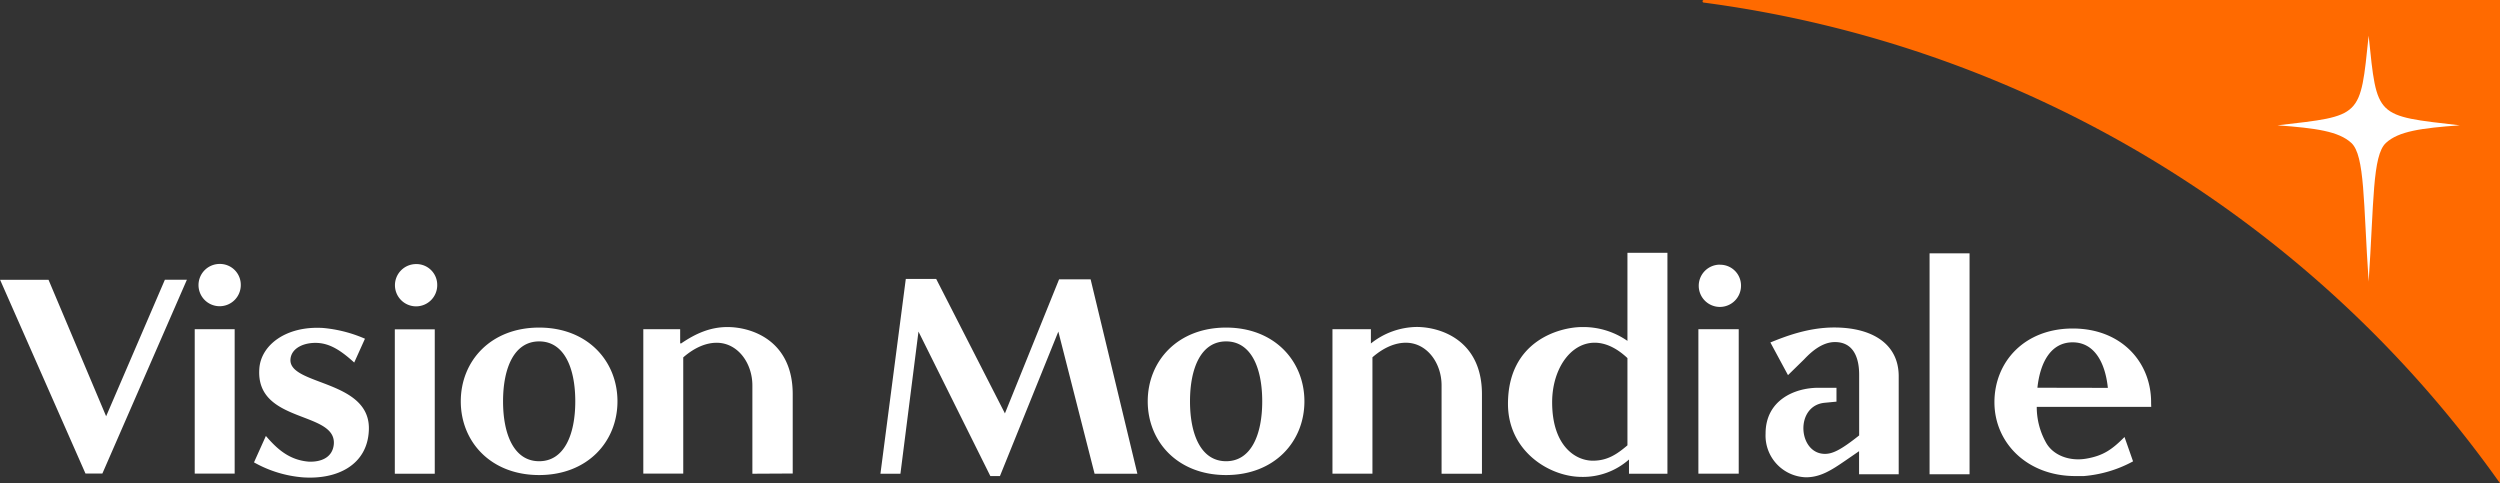
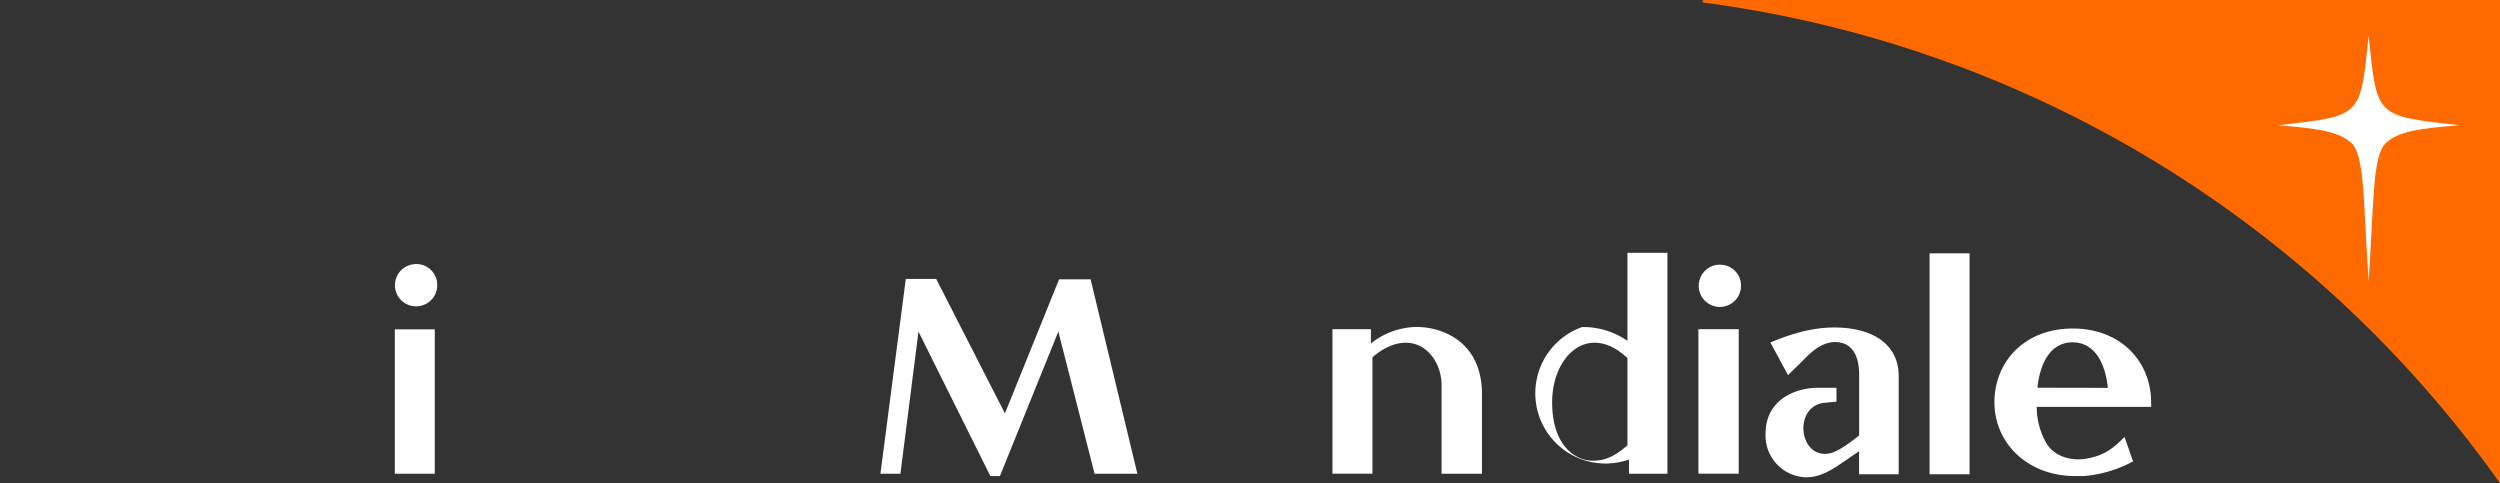
<svg xmlns="http://www.w3.org/2000/svg" xmlns:ns1="http://sodipodi.sourceforge.net/DTD/sodipodi-0.dtd" xmlns:ns2="http://www.inkscape.org/namespaces/inkscape" id="Layer_1" data-name="Layer 1" viewBox="0 0 567.73 109.76" version="1.1" ns1:docname="logo-white-fr.svg" ns2:version="0.92.3 (2405546, 2018-03-11)">
  <rect x="0" y="0" width="567.73" height="109.76" fill="#333333" stroke="none" />
  <ns1:namedview pagecolor="#878787" bordercolor="#666666" borderopacity="1" objecttolerance="10" gridtolerance="10" guidetolerance="10" ns2:pageopacity="0.96470588" ns2:pageshadow="2" ns2:window-width="1920" ns2:window-height="1017" id="namedview25" showgrid="false" ns2:zoom="0.61472885" ns2:cx="283.86499" ns2:cy="54.880001" ns2:window-x="-8" ns2:window-y="-8" ns2:window-maximized="1" ns2:current-layer="Layer_1" />
  <defs id="defs4">
    <style id="style2">.cls-1{fill:#ff6a00;}.cls-2{fill:#fff;}.cls-3{fill:#231f20;}</style>
  </defs>
  <title id="title6">wv-mondiale-logo_ff6a00_rgb</title>
  <path class="cls-1" d="M463.9,243.83a.3.3,0,0,1-.29-.29.29.29,0,0,1,.29-.3H644.72V353A263.81,263.81,0,0,0,463.9,243.83" transform="translate(-76.98 -243.24)" id="path8" />
  <path class="cls-2" d="M614.88,307.19c1.22-18.07.83-28.62,3.92-31.49,2.86-2.65,8-3.37,16.78-4-19.24-2.22-18.77-1.65-20.7-20.35-1.94,18.7-1.47,18.13-20.71,20.35,8.76.64,13.92,1.36,16.78,4,3.09,2.87,2.7,13.42,3.93,31.49" transform="translate(-76.98 -243.24)" id="path10" />
-   <path class="cls-3" d="M130.27,318H121.2v32.79h9.07Zm-3.4-14.82a4.8,4.8,0,1,0,4.79,4.8,4.73,4.73,0,0,0-4.79-4.8m9,23.81c-.87,12.47,17.45,9.5,16.92,17.09-.26,3.05-2.87,4.1-5.66,4-4.54-.35-7.33-3-9.77-5.84l-2.7,6a27,27,0,0,0,11.16,3.41c7.85.52,14.48-2.88,14.91-10.47.78-11.77-18.14-10.29-17.79-16.31.17-2.62,3.14-3.92,6.19-3.75s5.58,2,8.29,4.45l2.44-5.41a30.61,30.61,0,0,0-9.51-2.44c-8.46-.52-14.13,3.93-14.48,9.25m-39.48,23.8h3.84l19.19-44h-5l-13.34,31L88,306.78H77Zm160.61,0V332.77c0-12.21-9.33-15.26-14.82-15.26-3.93,0-7.25,1.48-10.56,3.75l-.18-.09V318h-8.37v32.79h9.07V324.4c2.71-2.36,5.32-3.32,7.59-3.32,4.8,0,8.11,4.63,8.11,9.69v20.05Zm80.62-16.39c0,9.16,6.8,16.74,17.79,16.74s17.79-7.58,17.79-16.74-6.8-16.75-17.79-16.75-17.79,7.59-17.79,16.75m26,0c0,7.59-2.53,13.6-8.2,13.6s-8.2-6-8.2-13.6,2.53-13.61,8.2-13.61,8.2,6,8.2,13.61m-182,0c0,9.16,6.8,16.74,17.79,16.74s17.79-7.58,17.79-16.74-6.8-16.75-17.79-16.75-17.79,7.59-17.79,16.75m26,0c0,7.59-2.53,13.6-8.2,13.6s-8.2-6-8.2-13.6,2.53-13.61,8.2-13.61,8.2,6,8.2,13.61" transform="translate(-76.98 -243.24)" id="path12" style="fill:#ffffff" />
  <rect class="cls-3" x="89.66" y="74.79" width="9.07" height="32.79" id="rect14" style="fill:#ffffff" />
  <path class="cls-3" d="M171.47,303.21a4.8,4.8,0,1,0,4.8,4.8,4.72,4.72,0,0,0-4.8-4.8" transform="translate(-76.98 -243.24)" id="path16" style="fill:#ffffff" />
-   <path class="cls-3" d="M446.56,324.56v19.81c-2.35,2-4.53,3.49-7.85,3.49-4,0-9.25-3.41-9.25-13.27C429.46,324,437.75,316.27,446.56,324.56Zm77.69,26.38V300.77h-9.08v50.17Zm-25.09-5.24v5.24h9V328.69c0-7.42-6.1-11.08-14.65-11.08-6,0-11.26,2.09-14.49,3.4l4,7.42,3.66-3.58c1.48-1.57,4-3.93,7-3.93,4,0,5.5,3.23,5.5,7.42v13.78c-4.28,3.41-6.11,4.19-7.77,4.19-6.11,0-6.89-10.91-.09-11.6l2.71-.26V331.3h-4.1c-5.5,0-12,2.88-12,10.39a9.47,9.47,0,0,0,9.16,9.94c3.31,0,5.84-1.65,8.9-3.75Zm-52.25,1.89v3.23h8.73V300.65h-9.08v20a17.58,17.58,0,0,0-10.29-3.14c-5,0-16.84,3.06-16.84,17.45,0,10.74,9.42,16.58,16.75,16.58A15.76,15.76,0,0,0,446.91,347.59ZM388.3,318h-8.73v32.8h9.08V324.38c2.7-2.35,5.32-3.31,7.59-3.31,4.8,0,8.11,4.62,8.11,9.68v20.07h9.17V332.76c0-12.21-9.34-15.27-14.84-15.27a17,17,0,0,0-10.38,3.75Zm79.25-14.66a4.8,4.8,0,1,0,4.8,4.8A4.72,4.72,0,0,0,467.55,303.36Zm4.28,47.46V318h-9.16v32.8Z" transform="translate(-76.98 -243.24)" id="path18" style="fill:#ffffff" />
+   <path class="cls-3" d="M446.56,324.56v19.81c-2.35,2-4.53,3.49-7.85,3.49-4,0-9.25-3.41-9.25-13.27C429.46,324,437.75,316.27,446.56,324.56Zm77.69,26.38V300.77h-9.08v50.17Zm-25.09-5.24v5.24h9V328.69c0-7.42-6.1-11.08-14.65-11.08-6,0-11.26,2.09-14.49,3.4l4,7.42,3.66-3.58c1.48-1.57,4-3.93,7-3.93,4,0,5.5,3.23,5.5,7.42v13.78c-4.28,3.41-6.11,4.19-7.77,4.19-6.11,0-6.89-10.91-.09-11.6l2.71-.26V331.3h-4.1c-5.5,0-12,2.88-12,10.39a9.47,9.47,0,0,0,9.16,9.94c3.31,0,5.84-1.65,8.9-3.75Zm-52.25,1.89v3.23h8.73V300.65h-9.08v20a17.58,17.58,0,0,0-10.29-3.14A15.76,15.76,0,0,0,446.91,347.59ZM388.3,318h-8.73v32.8h9.08V324.38c2.7-2.35,5.32-3.31,7.59-3.31,4.8,0,8.11,4.62,8.11,9.68v20.07h9.17V332.76c0-12.21-9.34-15.27-14.84-15.27a17,17,0,0,0-10.38,3.75Zm79.25-14.66a4.8,4.8,0,1,0,4.8,4.8A4.72,4.72,0,0,0,467.55,303.36Zm4.28,47.46V318h-9.16v32.8Z" transform="translate(-76.98 -243.24)" id="path18" style="fill:#ffffff" />
  <polygon class="cls-3" points="258.29 107.58 247.67 63.43 240.51 63.43 228.21 93.88 212.6 63.34 205.7 63.34 199.94 107.58 204.48 107.58 208.58 75.3 224.9 108.11 227.08 108.11 240.34 75.3 248.57 107.58 258.29 107.58" id="polygon20" style="fill:#ffffff" />
  <path class="cls-3" d="M565.48,334.59c0-9.16-6.8-16.75-17.79-16.75s-17.79,7.59-17.79,16.75,7.38,16.76,18.38,16.76c.27,0,.5,0,.76,0s.76,0,1.15,0v0a28.19,28.19,0,0,0,11.19-3.34l-1.94-5.53c-2.85,2.87-4.85,4.25-8.66,4.91s-7.5-.73-9.12-3.56a16.54,16.54,0,0,1-2.15-8.19h26Q565.48,335.07,565.48,334.59Zm-25.82-3.3c.65-6,3.2-10.31,8-10.31s7.37,4.36,8,10.34Z" transform="translate(-76.98 -243.24)" id="path22" style="fill:#ffffff" />
</svg>